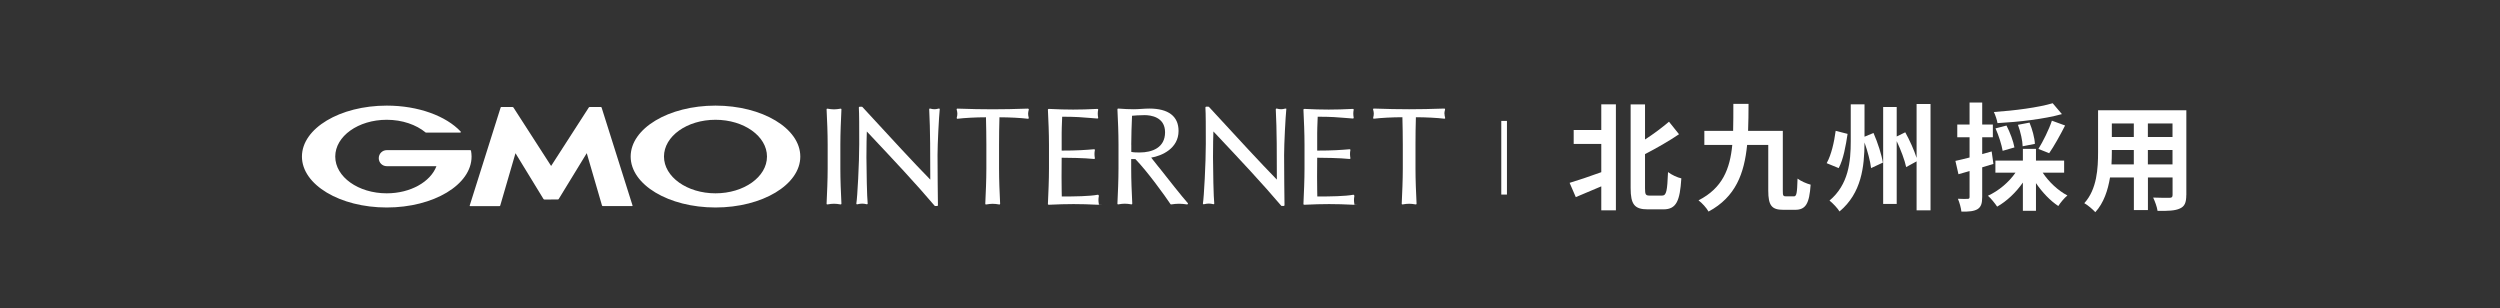
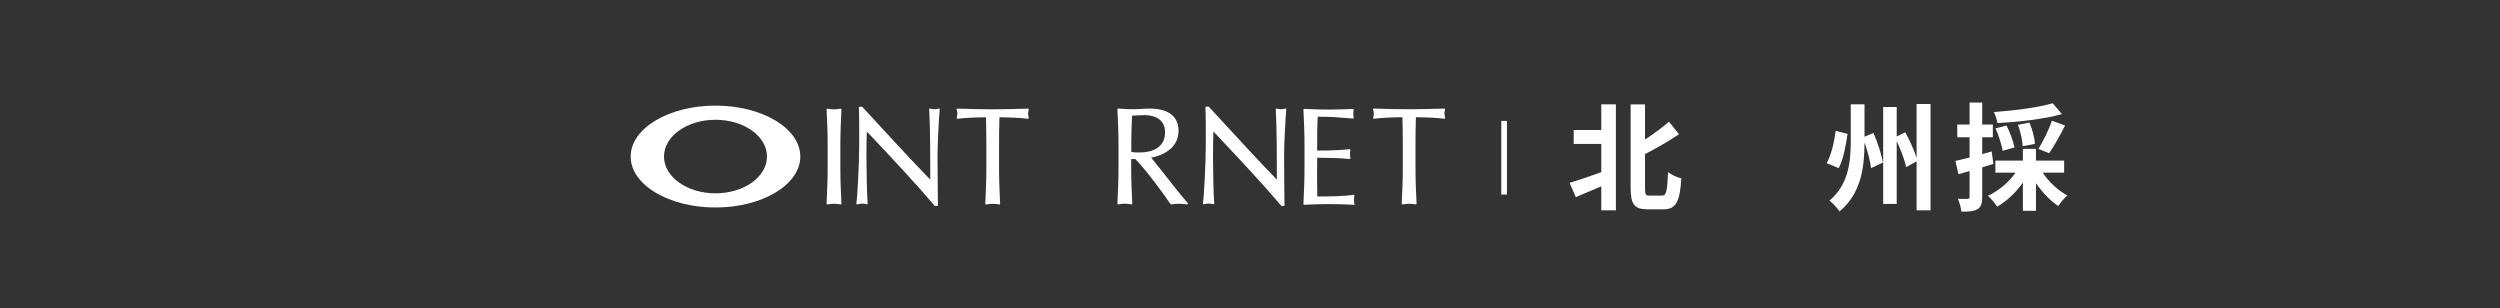
<svg xmlns="http://www.w3.org/2000/svg" height="54.39" viewBox="0 0 441.24 54.39" width="441.24">
  <rect x="0" y="0" width="441.24" height="54.39" fill="#333333" stroke="none" />
  <path d="m282.62 18.41h2.58v18.71h-2.58v-4.23c-1.57.68-3.16 1.34-4.5 1.9l-1.09-2.52c1.4-.41 3.51-1.13 5.59-1.88v-4.99h-4.87v-2.46h4.87v-4.54zm10.73 16.11c.78 0 .91-.83 1.05-4.15.6.47 1.67.97 2.35 1.11-.25 3.94-.85 5.47-3.16 5.47h-2.76c-2.35 0-3.03-.87-3.03-3.77v-14.75h2.54v6.19c1.57-1.01 3.09-2.17 4.23-3.14l1.77 2.21c-1.82 1.24-3.98 2.46-6 3.51v6.02c0 1.16.12 1.3.87 1.3h2.15z" fill="#fff" />
-   <path d="m316.6 34.66c.5 0 .58-.54.66-3.14.58.45 1.61.89 2.31 1.07-.23 3.34-.85 4.44-2.74 4.44h-2.08c-2.02 0-2.66-.72-2.66-3.38v-8.07h-3.73c-.5 5.01-2 9.18-6.81 11.76-.35-.64-1.16-1.53-1.77-1.98 4.25-2.17 5.55-5.55 5.96-9.78h-4.93v-2.48h5.08c.04-1.51.04-3.09.04-4.77h2.68c0 1.63-.02 3.24-.08 4.77h6.13v10.54c0 .87.04 1.01.56 1.01h1.4-.02z" fill="#fff" />
  <path d="m326.09 23.63c-.31 2.06-.74 4.52-1.57 6.04l-2.12-.87c.83-1.49 1.32-3.71 1.59-5.71 0 0 2.1.54 2.1.54zm4.58-.15c.74 1.69 1.44 3.86 1.65 5.22l-2.08.97c-.14-1.18-.6-2.95-1.16-4.52-.02 4.25-.52 8.93-4.41 12.17-.37-.6-1.22-1.49-1.77-1.92 3.38-2.83 3.75-6.89 3.75-10.46v-6.52h2.43v5.71l1.59-.66zm10.06-5.13v18.77h-2.46v-8.64l-1.84 1.01c-.25-1.2-.93-3.01-1.67-4.58v11.08h-2.39v-17.1h2.39v5.2l1.51-.74c.78 1.4 1.59 3.2 2 4.52v-9.51h2.46z" fill="#fff" />
  <path d="m351.83 28.93c-.66.21-1.32.41-1.98.6v5.22c0 1.13-.19 1.75-.8 2.15-.64.39-1.51.47-2.87.45-.06-.6-.33-1.61-.62-2.27.74.04 1.46.04 1.71.02.25 0 .35-.08.35-.35v-4.56c-.68.21-1.36.39-1.96.56l-.54-2.35c.7-.14 1.57-.37 2.5-.6v-3.57h-2.17v-2.25h2.17v-3.88h2.23v3.88h1.88v2.25h-1.88v2.97l1.67-.47.31 2.21zm8.69 1.53c1.07 1.63 2.72 3.18 4.37 4.04-.54.43-1.24 1.28-1.61 1.86-1.42-.93-2.83-2.41-3.94-4.04v4.89h-2.31v-4.99c-1.22 1.75-2.85 3.3-4.54 4.25-.39-.58-1.09-1.46-1.63-1.92 1.88-.85 3.71-2.39 4.87-4.08h-3.55v-2.12h4.85v-2.08h2.31v2.08h4.97v2.12h-3.8zm3.4-10.32c-3.18.89-7.61 1.38-11.37 1.59-.08-.56-.39-1.44-.64-1.96 3.67-.25 7.86-.8 10.38-1.55 0 0 1.63 1.92 1.63 1.92zm-10.46 6.48c-.17-1.03-.68-2.68-1.26-3.96l1.94-.5c.62 1.2 1.22 2.81 1.4 3.86zm3.53-.79c-.02-.97-.37-2.56-.83-3.8l2.04-.39c.5 1.2.91 2.72.95 3.75l-2.17.43zm2.79.44c.8-1.3 1.86-3.4 2.37-4.97l2.33.85c-.89 1.75-1.96 3.67-2.81 4.89l-1.9-.76h.01z" fill="#fff" />
-   <path d="m385.87 34.44c0 1.32-.29 1.98-1.11 2.35-.85.41-2.1.45-3.96.43-.08-.66-.47-1.71-.78-2.35 1.16.06 2.52.04 2.89.04.39 0 .54-.12.54-.5v-3.09h-4.35v5.76h-2.48v-5.76h-4.21c-.37 2.25-1.11 4.52-2.6 6.13-.39-.45-1.38-1.3-1.94-1.59 2.25-2.48 2.43-6.15 2.43-9.04v-7.36h15.58v14.98zm-9.26-5.43v-2.54h-3.88v.37c0 .66-.02 1.4-.06 2.17zm-3.88-7.22v2.39h3.88v-2.39zm10.71 0h-4.35v2.39h4.35zm0 7.22v-2.54h-4.35v2.54s4.35 0 4.35 0z" fill="#fff" />
  <path d="m265.47 21.34v13" fill="none" stroke="#fff" />
  <g fill="#fff">
    <path d="m148.51 19.31s0-.08-.04-.1c-.03-.03-.07-.04-.11-.03-.93.16-1.39.16-2.32 0-.04 0-.08 0-.11.03-.03.02-.04.07-.04.1.1 2.04.19 4.15.19 6.24v4.16c0 2.1-.1 4.21-.19 6.24 0 .04 0 .08.04.1.03.03.07.04.11.03.93-.16 1.39-.16 2.32 0h.02s.06 0 .09-.03.04-.07.04-.1c-.1-2.04-.19-4.15-.19-6.24v-4.16c0-2.1.1-4.21.19-6.24z" />
    <path d="m165.8 19.19s-.08-.04-.12-.03c-.31.08-.51.12-.74.12s-.51-.04-.78-.12c-.04-.01-.08 0-.12.02-.03.03-.05.07-.04.11.19 3.62.19 8.27.19 12.41-2.72-2.76-7.27-7.7-10.94-11.69l-1.04-1.13s-.06-.04-.1-.04h-.39s-.07.01-.1.04-.04.06-.04.1c.07 1.08.07 3.45.07 6.46 0 3.25-.32 9.38-.51 10.47 0 .04 0 .09.04.12.03.03.08.04.12.03.35-.08.62-.12.87-.12s.53.04.81.11c.04 0 .09 0 .12-.03s.05-.07.04-.12c-.12-.95-.22-5.96-.22-8.12 0-2.27.04-3.66.07-4.57l.81.86c3.83 4.07 7.8 8.29 11.16 12.25.02.03.06.04.1.04h.34s.07 0 .1-.04c.02-.02.04-.06.04-.1-.02-1.05-.07-6.41-.07-8.88 0-1.89.24-6.63.39-8.07 0-.04 0-.09-.04-.11v.03z" />
    <path d="m181.53 19.22s-.07-.05-.11-.05c-2.33.08-4.36.12-6.22.12s-3.89-.04-6.22-.12c-.04 0-.08.01-.11.05-.02.03-.04.07-.02.12.08.3.12.51.12.72 0 .23-.04.48-.11.73 0 .04 0 .09.02.13.03.04.07.05.12.04 1.22-.15 3.26-.26 5.02-.26.04 1.61.07 3.25.07 4.86v4.16c0 2.1-.1 4.21-.19 6.24 0 .04 0 .08.04.1.02.02.05.03.09.03h.02c.93-.16 1.39-.16 2.32 0 .04 0 .08 0 .11-.03s.04-.07.04-.1c-.1-2.04-.19-4.14-.19-6.24v-4.16c0-1.61.02-3.25.07-4.86 1.76 0 3.8.11 5.02.26.04 0 .09-.01.12-.04.03-.04.04-.08.03-.13-.07-.25-.11-.5-.11-.71s.04-.43.12-.74c0-.04 0-.08-.02-.12z" />
-     <path d="m193.88 34.41s-.07-.04-.12-.04c-1.42.27-4 .31-6.36.31 0-.46-.04-1.53-.04-3.48 0-2.13 0-2.82.02-3.36 1.09 0 4.05.04 5.72.22.04 0 .08-.01.11-.04s.04-.07.03-.11c-.04-.23-.07-.46-.07-.7s.02-.5.07-.72c0-.04 0-.08-.03-.11s-.07-.04-.11-.04c-1.48.13-3.02.24-5.72.24v-.92c0-.63 0-1.4 0-2.13s.03-1.31.05-1.89c0-.34.03-.68.04-1.04 2.36 0 3.57.1 4.96.22.4.03.8.07 1.25.1.04 0 .08-.01.11-.04s.04-.07.03-.11c-.04-.23-.07-.46-.07-.7s.02-.46.07-.7c0-.04 0-.08-.03-.11s-.07-.04-.1-.04c-1.62.08-2.98.12-4.29.12s-2.66-.04-4.31-.12c-.04 0-.07.01-.1.04s-.04.06-.04.1c.09 1.92.19 4.1.19 6.22v4.15c0 2.07-.1 4.21-.19 6.27 0 .04 0 .07.04.1s.07.04.1.04c1.68-.08 3.07-.12 4.39-.12s2.74.04 4.33.12.07 0 .1-.04c.03-.03.04-.07.03-.11-.04-.19-.07-.45-.07-.67 0-.19.02-.51.07-.72 0-.04 0-.09-.04-.12v-.07z" />
    <path d="m204.51 29.5c-.54-.69-1.01-1.28-1.33-1.68 1.9-.32 4.83-1.62 4.83-4.71 0-2.58-1.78-3.95-5.16-3.95-.46 0-.93.03-1.38.06s-.91.06-1.37.06c-.83 0-1.7-.04-2.74-.12-.04 0-.07 0-.1.04s-.04.06-.04.1c.1 2.04.19 4.15.19 6.24v4.16c0 2.1-.1 4.21-.19 6.24 0 .04 0 .08.04.1.03.03.07.04.11.03.93-.16 1.39-.16 2.32 0 .04 0 .08 0 .11-.03s.04-.07.04-.1c-.1-2.04-.19-4.15-.19-6.24v-1.63h.73c2.07 2.11 5.27 6.54 6.2 7.95.03.04.08.07.13.06.5-.08.96-.12 1.38-.12s.9.04 1.42.12h.02s.09-.02.12-.07.02-.11 0-.15c-1.02-1.14-3.4-4.16-5.13-6.36h-.03.03zm-4.85-3.95c0-1.69.07-3.36.14-5.12.51-.04 1.19-.11 2.22-.11s3.61.29 3.61 3.03-2.31 3.56-4.48 3.56c-.46 0-1.03 0-1.48-.1v-1.27h-.01z" />
    <path d="m226.98 19.19s-.08-.04-.12-.03c-.3.08-.51.12-.74.12s-.51-.04-.78-.12c-.04-.01-.08 0-.12.02-.03.03-.05.07-.05.11.19 3.62.19 8.27.19 12.41-2.72-2.77-7.27-7.71-10.95-11.71l-1.03-1.12s-.06-.04-.1-.04h-.39s-.07.01-.1.04-.04.06-.04.1c.07 1.08.07 3.45.07 6.46 0 3.25-.32 9.38-.51 10.47 0 .04 0 .09.04.12.03.03.08.04.12.03.35-.08.62-.12.87-.12s.53.04.81.11c.04 0 .09 0 .12-.03s.05-.07.04-.12c-.12-.95-.22-5.96-.22-8.12 0-2.27.04-3.66.07-4.57l.81.86c3.83 4.07 7.8 8.29 11.16 12.25.02.03.06.04.1.04h.34s.07 0 .1-.04c.02-.02.04-.06.04-.1-.02-1.05-.07-6.41-.07-8.88 0-1.9.24-6.63.39-8.07 0-.04 0-.09-.04-.11v.04z" />
    <path d="m238.98 34.41s-.07-.04-.12-.04c-1.42.27-4 .31-6.36.31 0-.46-.04-1.54-.04-3.48 0-2.13 0-2.82.02-3.36 1.09 0 4.05.04 5.72.22.04 0 .08-.01.11-.04s.04-.07.03-.11c-.04-.23-.07-.46-.07-.7s.02-.5.07-.72c0-.04 0-.08-.03-.11s-.07-.04-.11-.04c-1.48.13-3.02.24-5.72.24v-.92c0-.63 0-1.4 0-2.13s.03-1.31.05-1.89c0-.34.03-.68.04-1.04 2.36 0 3.57.1 4.96.22.4.03.8.07 1.25.1.04 0 .08-.01.11-.04s.04-.07.03-.11c-.04-.23-.07-.47-.07-.7s.02-.46.07-.7c0-.04 0-.08-.03-.11s-.07-.04-.1-.04c-1.62.08-2.98.12-4.29.12s-2.66-.04-4.31-.12c-.04 0-.07.01-.1.04s-.04.06-.04.1c.09 1.92.19 4.1.19 6.22v4.15c0 2.07-.1 4.19-.19 6.27 0 .04 0 .07.04.1.03.02.07.04.1.04 1.68-.08 3.07-.12 4.39-.12s2.74.04 4.33.12.07 0 .1-.04c.03-.03.04-.07.03-.11-.04-.19-.07-.45-.07-.67 0-.19.02-.51.07-.72 0-.04 0-.09-.04-.12z" />
    <path d="m254.93 20.07c0-.22.03-.43.12-.74 0-.04 0-.08-.02-.12-.03-.03-.07-.05-.11-.05-2.33.08-4.36.12-6.22.12s-3.89-.04-6.22-.12c-.04 0-.08.01-.11.05-.02.03-.04.07-.02.12.08.3.12.51.12.72 0 .23-.04.48-.11.73 0 .04 0 .09.02.13.03.04.07.05.12.04 1.22-.15 3.26-.26 5.02-.26.04 1.61.07 3.25.07 4.86v4.16c0 2.1-.1 4.21-.19 6.24 0 .04 0 .08.04.1.03.03.07.04.11.03.93-.16 1.39-.16 2.32 0h.02s.06 0 .09-.03.04-.07.04-.1c-.1-2.04-.19-4.14-.19-6.24v-4.16c0-1.61.02-3.25.07-4.86 1.76 0 3.8.11 5.02.26.04 0 .09-.01.12-.04.03-.04.04-.08.02-.13-.07-.25-.11-.5-.11-.71z" />
-     <path d="m97.27 35.21h1.19c.06 0 .13-.04.16-.1l4.94-8.08 2.69 9.24c.01.06.08.1.14.1h5.18c.06 0 .1-.04.07-.1l-5.46-17.29c-.01-.06-.08-.1-.14-.1h-1.95c-.06 0-.13.04-.17.09l-6.65 10.32-6.65-10.32s-.11-.09-.17-.09h-1.95c-.06 0-.13.04-.14.1l-5.46 17.3c-.01.06.01.1.07.1h5.18c.06 0 .13-.04.14-.1l2.69-9.24 4.94 8.08s.1.1.16.1h1.19z" />
-     <path d="m83.12 26.59s-.05-.09-.1-.09h-14.76c-.78 0-1.41.63-1.41 1.42s.63 1.41 1.41 1.41h8.77c-1.04 2.76-4.57 4.79-8.77 4.79-5.02 0-9.09-2.9-9.09-6.49s4.07-6.49 9.09-6.49c2.74 0 5.2.87 6.86 2.24 0 0 .01 0 .01.01.01.01.04.01.06.01h6.04c.06 0 .11-.05.11-.11 0-.03 0-.05-.03-.07-2.57-2.74-7.45-4.58-13.05-4.58-8.27 0-14.97 4.02-14.97 8.99s6.7 8.99 14.97 8.99 14.97-4.02 14.97-8.99c0-.35-.04-.7-.1-1.04z" />
-     <path d="m126.28 18.64c-8.27 0-14.97 4.02-14.97 8.99s6.7 8.99 14.97 8.99 14.97-4.02 14.97-8.99-6.7-8.99-14.97-8.99zm0 15.48c-5.01 0-9.09-2.9-9.09-6.49s4.07-6.49 9.09-6.49 9.09 2.9 9.09 6.49-4.07 6.49-9.09 6.49z" />
+     <path d="m126.28 18.64c-8.27 0-14.97 4.02-14.97 8.99s6.7 8.99 14.97 8.99 14.97-4.02 14.97-8.99-6.7-8.99-14.97-8.99zm0 15.48c-5.01 0-9.09-2.9-9.09-6.49s4.07-6.49 9.09-6.49 9.09 2.9 9.09 6.49-4.07 6.49-9.09 6.49" />
  </g>
</svg>